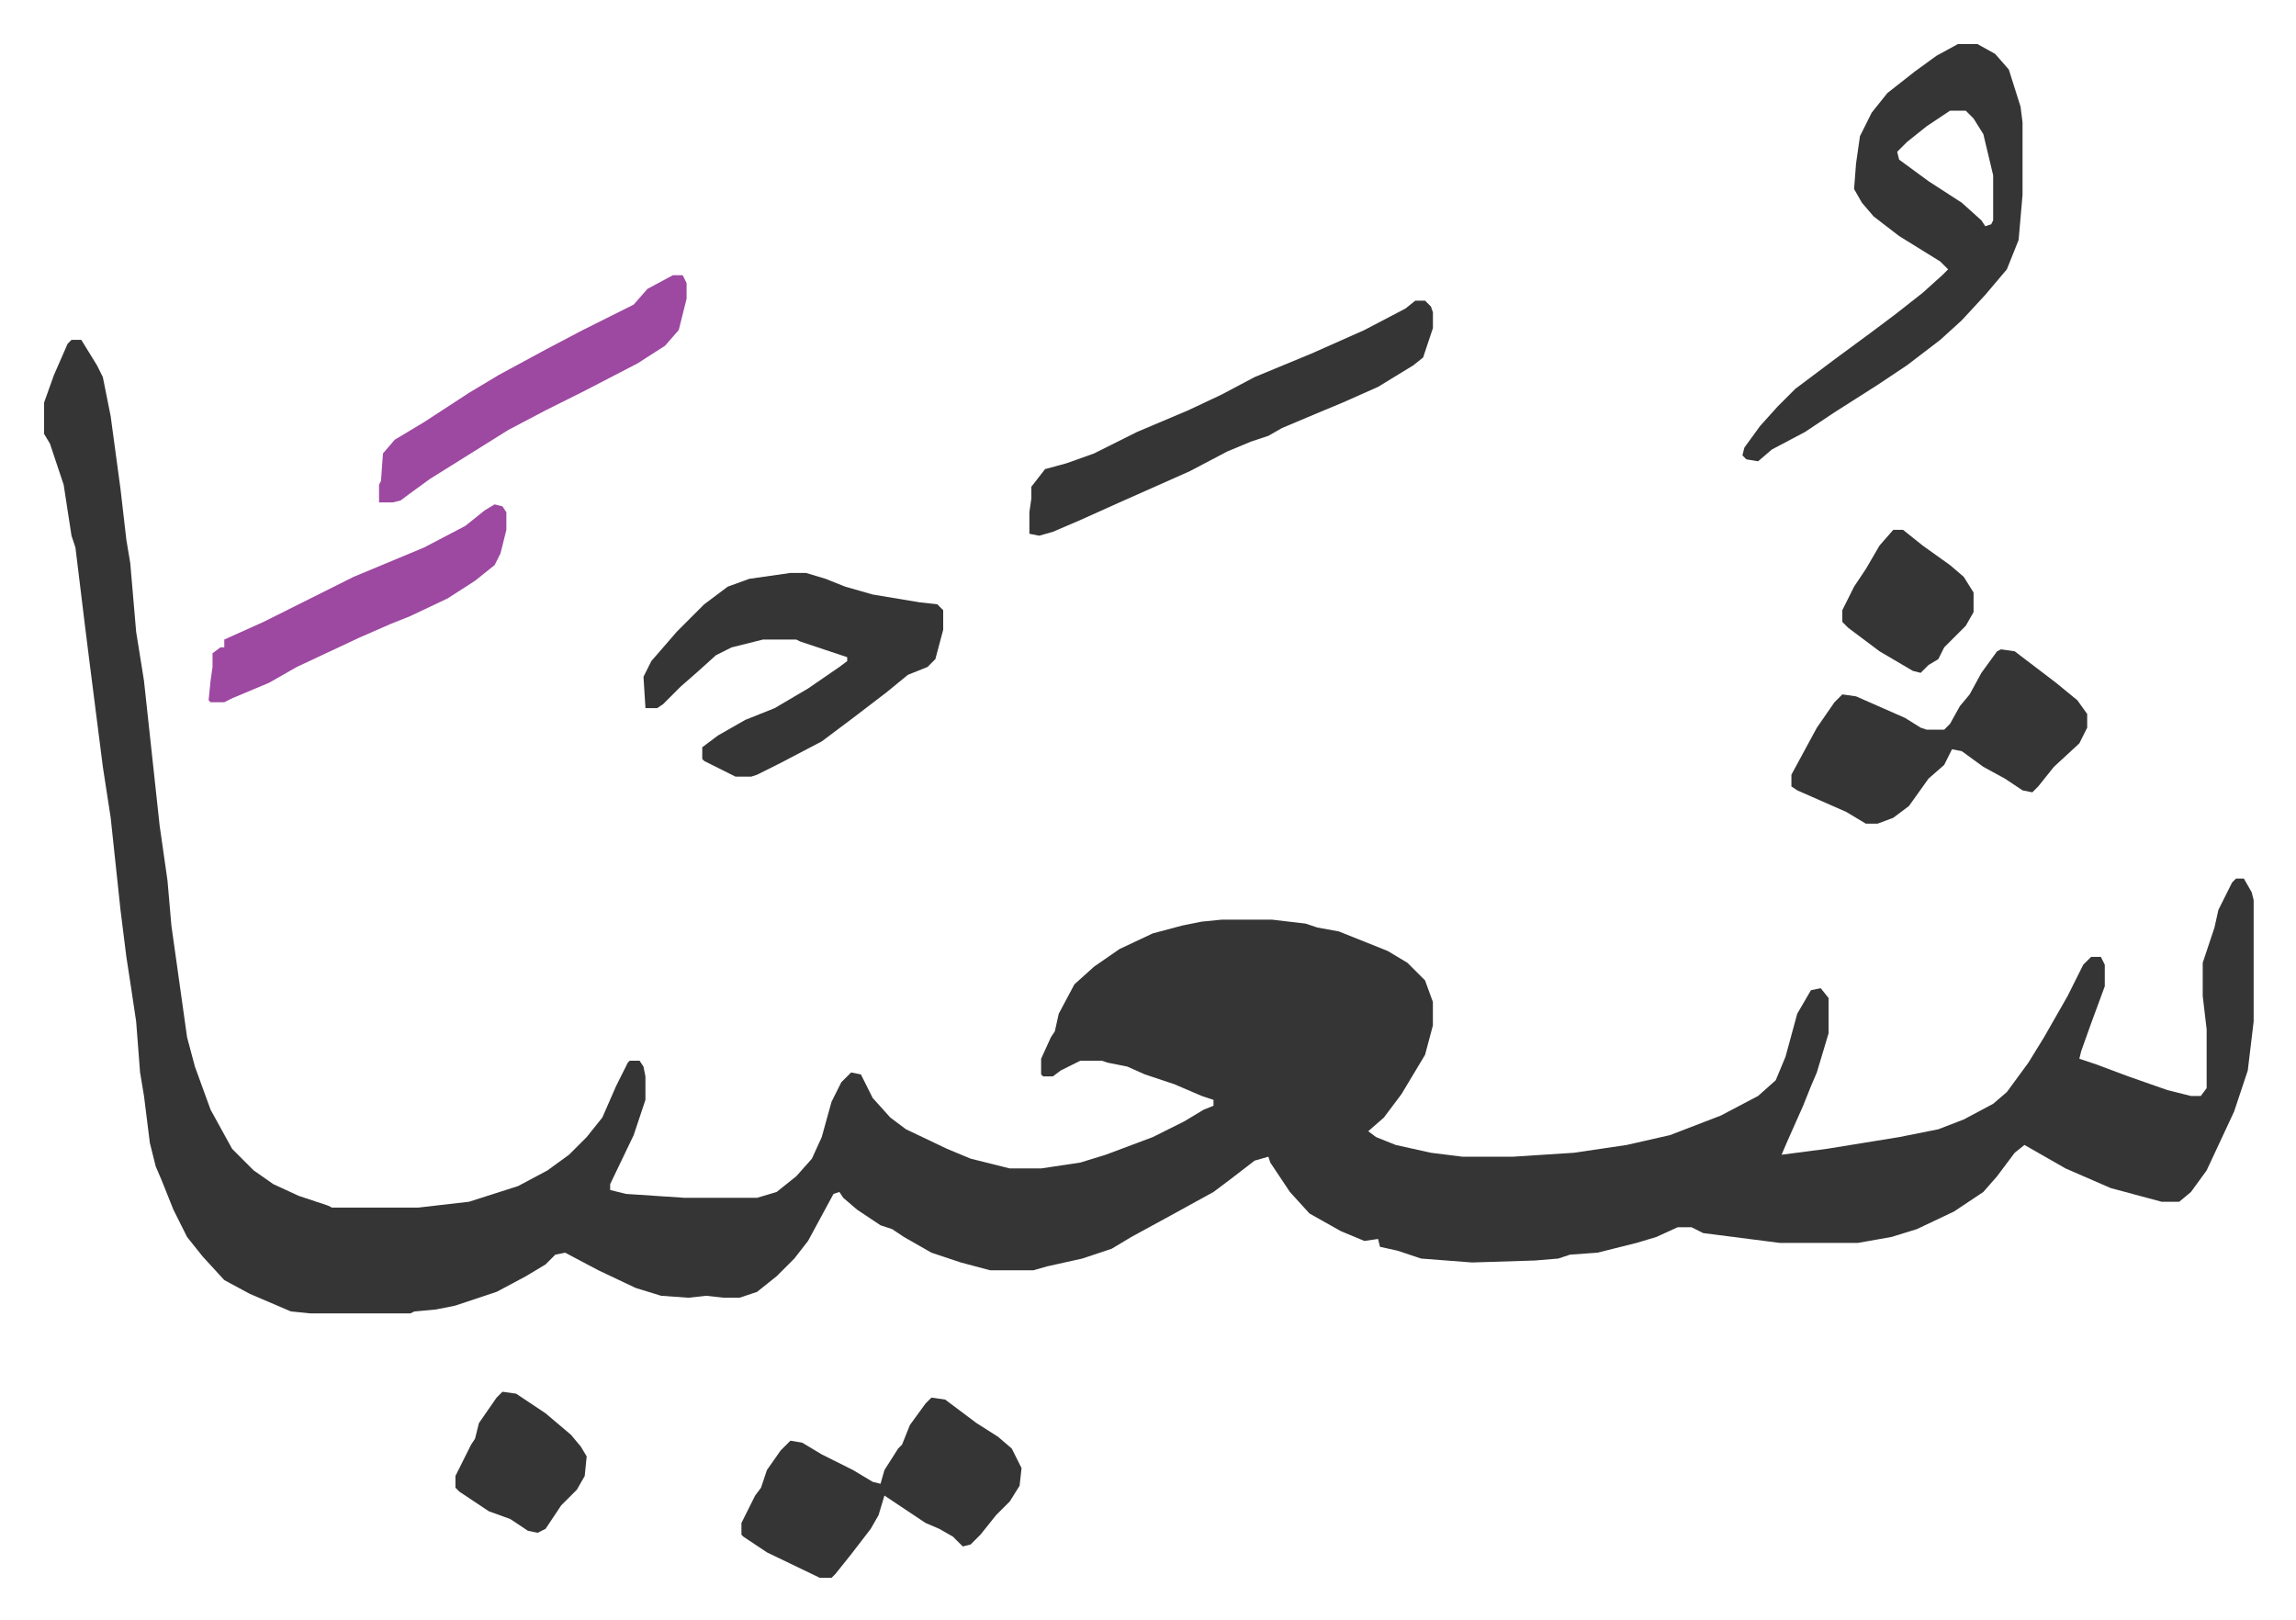
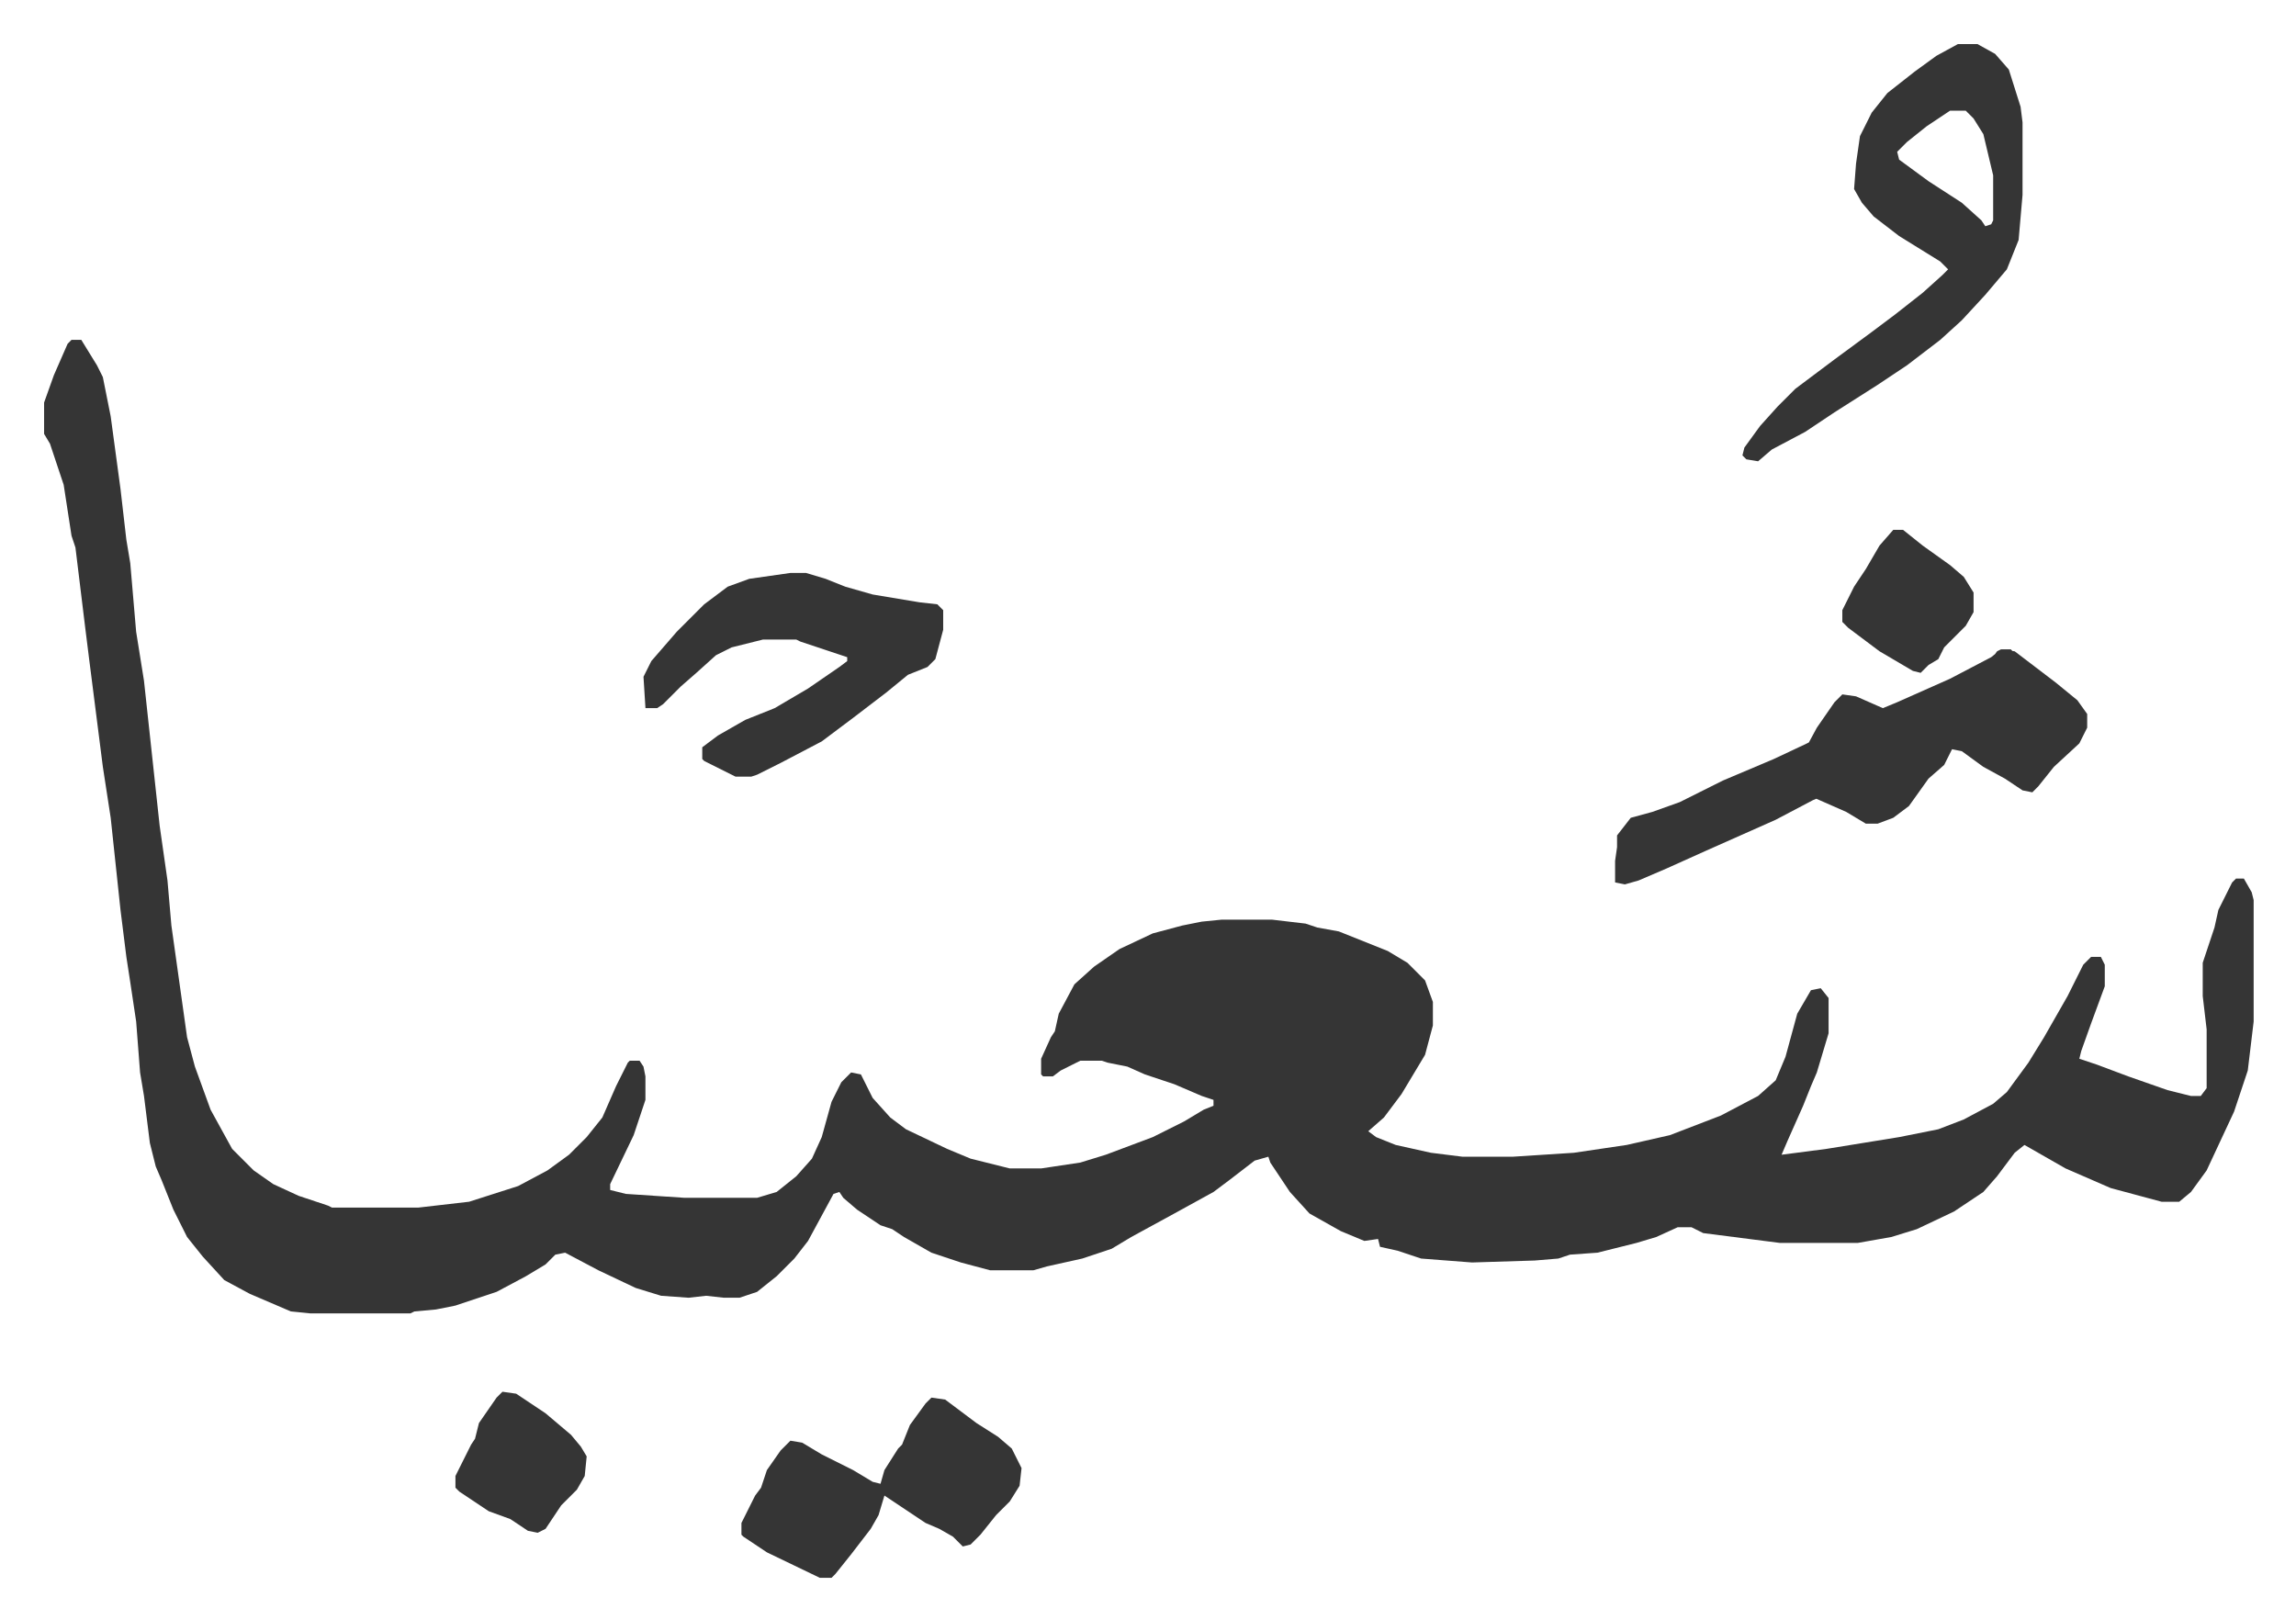
<svg xmlns="http://www.w3.org/2000/svg" viewBox="-22.5 332.5 1172.1 827.1">
  <path fill="#353535" id="rule_normal" d="M14 506h5l8 13 3 6 4 20 5 37 3 26 2 12 3 35 4 25 8 74 4 28 2 23 8 57 4 15 8 22 11 20 11 11 10 7 13 6 15 5 2 1h44l26-3 25-8 15-8 11-8 9-9 8-10 7-16 6-12 1-1h5l2 3 1 5v12l-6 18-12 25v3l8 2 30 2h37l10-3 10-8 8-9 5-11 5-18 5-10 5-5 5 1 6 12 9 10 8 6 21 10 12 5 20 5h16l20-3 13-4 24-9 16-8 10-6 5-2v-3l-6-2-14-6-15-5-9-4-10-2-3-1h-11l-10 5-4 3h-5l-1-1v-8l5-11 2-3 2-9 8-15 10-9 13-9 17-8 15-4 10-2 10-1h26l17 2 6 2 11 2 25 10 10 6 9 9 4 11v12l-4 15-12 20-9 12-8 7 4 3 10 4 18 4 16 2h26l31-2 27-4 22-5 26-10 19-10 9-8 5-12 6-22 7-12 5-1 4 5v18l-6 20-3 7-4 10-8 18-3 7 23-3 37-6 20-4 13-5 15-8 7-6 11-15 8-13 12-21 8-16 4-4h5l2 4v11l-7 19-5 14-1 4 9 3 16 6 20 7 12 3h5l3-4v-30l-2-17v-17l6-18 2-9 7-14 2-2h4l4 7 1 4v62l-3 25-7 21-14 30-8 11-6 5h-9l-26-7-23-10-21-12-5 4-9 12-7 8-15 10-19 9-13 4-17 3h-40l-39-5-6-3h-7l-11 5-10 3-12 3-8 2-14 1-6 2-12 1-32 1-26-2-12-4-9-2-1-4-7 1-12-5-16-9-10-11-10-15-1-3-7 2-13 10-8 6-20 11-22 12-10 6-15 5-18 4-7 2h-22l-15-4-15-5-14-8-6-4-6-2-12-8-7-6-2-3-3 1-13 24-7 9-9 9-10 8-9 3h-8l-9-1-9 1-14-1-13-4-19-9-17-9-5 1-5 5-10 6-15 8-21 7-10 2-11 1-2 1h-51l-10-1-21-9-13-7-11-12-8-10-7-14-6-15-3-7-3-12-3-24-2-12-2-26-3-20-2-13-3-24-5-47-4-26-7-55-2-16-5-41-2-6-4-26-7-21-3-5v-16l5-14 7-16zm963-151h10l9 5 7 8 6 19 1 8v37l-2 23-6 15-11 13-12 13-11 10-17 13-15 10-22 14-15 10-17 9-7 6-6-1-2-2 1-4 8-11 9-10 9-9 20-15 19-14 12-9 14-11 10-9 3-3-4-4-21-13-13-10-6-7-4-7 1-13 2-14 6-12 8-10 14-11 11-8zm-4 34-12 8-10 8-5 5 1 4 15 11 17 11 10 9 2 3 3-1 1-2v-23l-5-21-5-8-4-4z" />
-   <path fill="#353535" id="rule_normal" d="M381 625h8l10 3 10 4 14 4 24 4 9 1 3 3v10l-4 15-4 4-10 4-11 9-17 13-16 12-21 11-12 6-3 1h-8l-10-5-6-3-1-1v-6l8-6 14-8 15-6 17-10 16-11 4-3v-2l-24-8-2-1h-17l-16 4-8 4-10 9-8 7-9 9-3 2h-6l-1-16 4-8 13-15 14-14 12-9 11-4zm72 421 7 1 16 12 11 7 7 6 5 10-1 9-5 8-7 7-8 10-5 5-4 1-5-5-7-4-7-3-15-10-6-4-3 10-4 7-10 13-8 10-2 2h-6l-27-13-12-8-1-1v-6l7-14 3-4 3-9 7-10 5-5 6 1 10 6 16 8 10 6 4 1 2-7 7-11 2-2 4-10 8-11zm546-382 7 1 21 16 11 9 5 7v7l-4 8-13 12-8 10-3 3-5-1-9-6-11-6-11-8-5-1-4 8-8 7-10 14-8 6-8 3h-6l-10-6-25-11-3-2v-6l13-24 9-13 4-4 7 1 25 11 8 5 3 1h9l3-3 5-9 5-6 6-11 8-11zM700 486h5l3 3 1 3v8l-5 15-5 4-18 11-18 8-12 5-19 8-7 4-9 3-12 5-19 10-36 16-20 9-14 6-7 2-5-1v-11l1-7v-6l7-9 11-3 14-5 22-11 26-11 17-8 17-9 29-12 27-12 21-11z" />
-   <path fill="#9d48a1" id="rule_ikhfa" d="M321 473h5l2 4v8l-4 16-7 8-14 9-27 14-20 10-19 10-16 10-24 15-11 8-4 3-4 1h-7v-9l1-2 1-14 6-7 15-9 23-15 15-9 24-13 19-10 26-13 7-8zm-91 117 4 1 2 3v9l-3 12-3 6-10 8-14 9-19 9-10 4-16 7-32 15-14 8-19 8-4 2h-7l-1-1 1-10 1-7v-7l4-3h2v-4l20-9 46-23 36-15 21-11 10-8z" />
+   <path fill="#353535" id="rule_normal" d="M381 625h8l10 3 10 4 14 4 24 4 9 1 3 3v10l-4 15-4 4-10 4-11 9-17 13-16 12-21 11-12 6-3 1h-8l-10-5-6-3-1-1v-6l8-6 14-8 15-6 17-10 16-11 4-3v-2l-24-8-2-1h-17l-16 4-8 4-10 9-8 7-9 9-3 2h-6l-1-16 4-8 13-15 14-14 12-9 11-4zm72 421 7 1 16 12 11 7 7 6 5 10-1 9-5 8-7 7-8 10-5 5-4 1-5-5-7-4-7-3-15-10-6-4-3 10-4 7-10 13-8 10-2 2h-6l-27-13-12-8-1-1v-6l7-14 3-4 3-9 7-10 5-5 6 1 10 6 16 8 10 6 4 1 2-7 7-11 2-2 4-10 8-11zm546-382 7 1 21 16 11 9 5 7v7l-4 8-13 12-8 10-3 3-5-1-9-6-11-6-11-8-5-1-4 8-8 7-10 14-8 6-8 3h-6l-10-6-25-11-3-2v-6l13-24 9-13 4-4 7 1 25 11 8 5 3 1h9l3-3 5-9 5-6 6-11 8-11zh5l3 3 1 3v8l-5 15-5 4-18 11-18 8-12 5-19 8-7 4-9 3-12 5-19 10-36 16-20 9-14 6-7 2-5-1v-11l1-7v-6l7-9 11-3 14-5 22-11 26-11 17-8 17-9 29-12 27-12 21-11z" />
  <path fill="#353535" id="rule_normal" d="m234 1043 7 1 15 10 13 11 5 6 3 5-1 10-4 7-8 8-8 12-4 2-5-1-9-6-11-4-15-10-2-2v-6l8-16 2-3 2-8 9-13zm710-440h5l10 8 14 10 7 6 5 8v10l-4 7-11 11-3 6-5 3-4 4-4-1-17-10-16-12-3-3v-6l6-12 6-9 7-12z" />
</svg>